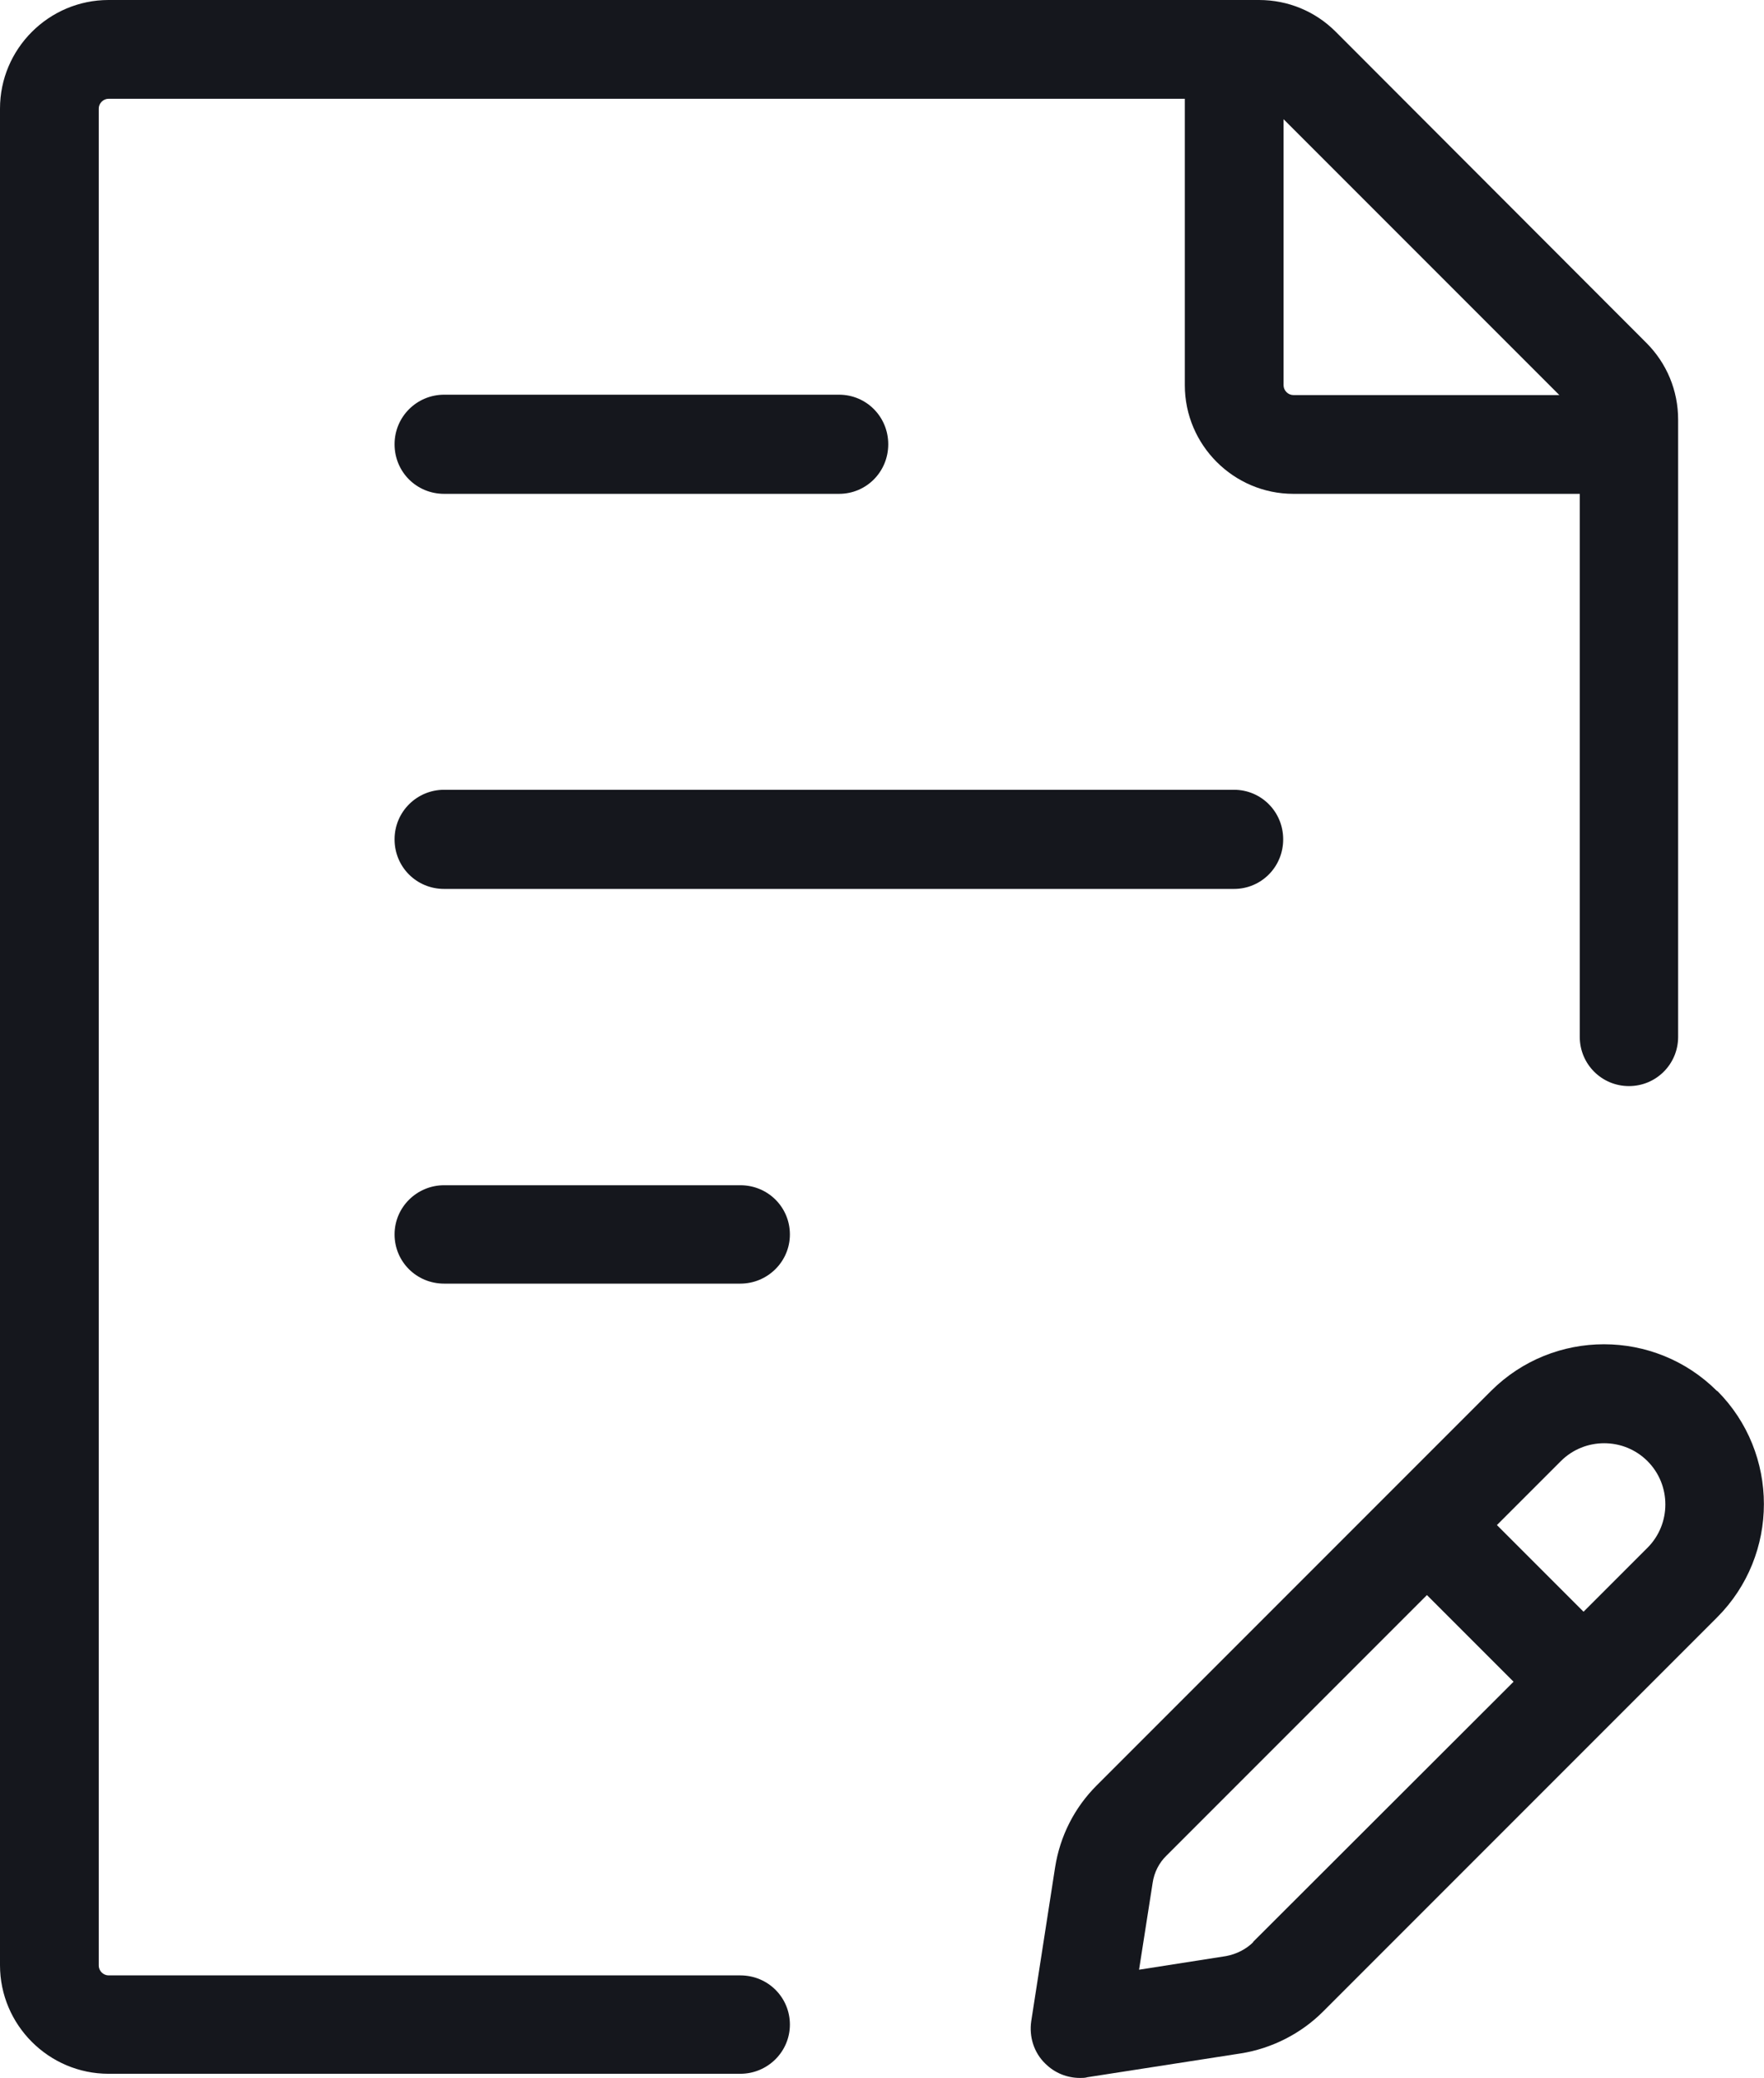
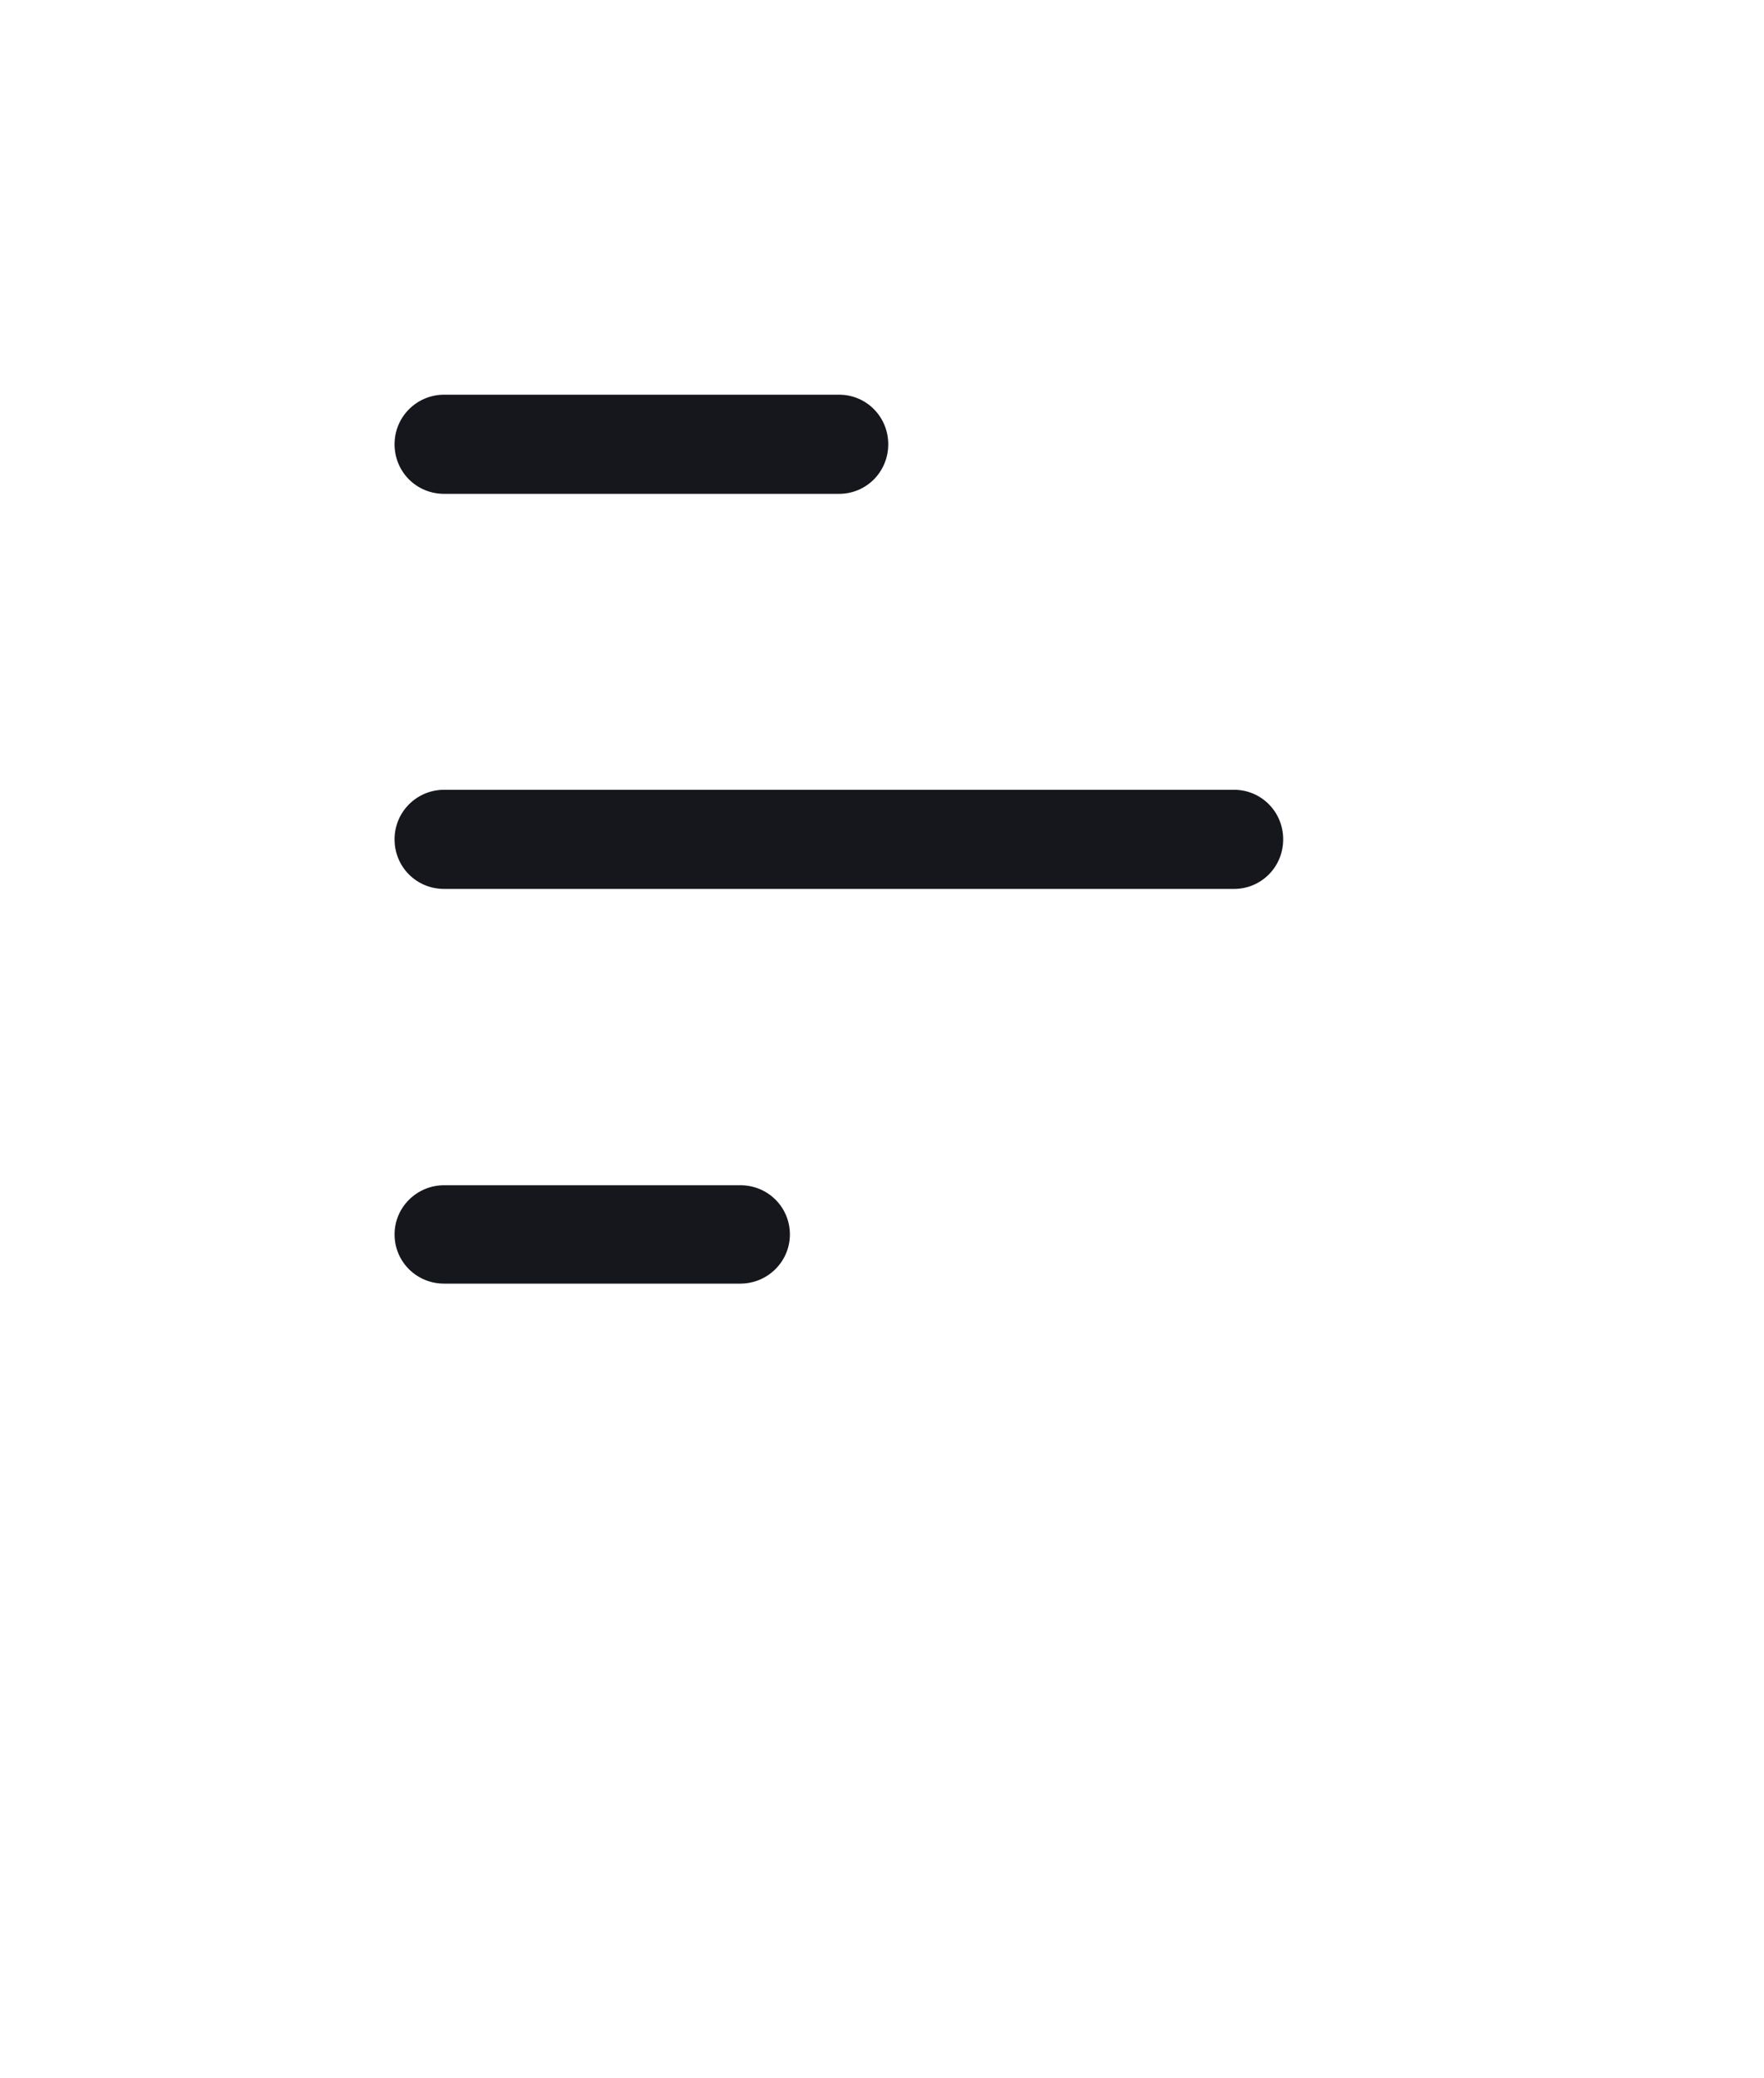
<svg xmlns="http://www.w3.org/2000/svg" id="Ebene_2" data-name="Ebene 2" viewBox="0 0 46.63 54.91">
  <defs>
    <style>
      .cls-1 {
        fill: #15171d;
      }
    </style>
  </defs>
  <g id="Ebene_1-2" data-name="Ebene 1">
    <g>
-       <path class="cls-1" d="m19.57,52.2H2.87c-.14,0-.26-.12-.26-.26V2.87c0-.14.12-.26.26-.26h28.45v7.57c0,1.58,1.29,2.87,2.87,2.87h7.57v14.35c0,.72.58,1.3,1.3,1.3s1.3-.58,1.3-1.3V11.09c0-.77-.3-1.49-.84-2.03L35.31.84c-.54-.54-1.26-.84-2.03-.84H2.87C1.29,0,0,1.29,0,2.87v49.06c0,1.58,1.29,2.87,2.87,2.87h16.7c.72,0,1.31-.58,1.31-1.3s-.58-1.3-1.31-1.3ZM41.22,10.44h-7.03c-.14,0-.26-.12-.26-.26V3.15l7.29,7.29Z" />
      <path class="cls-1" d="m19.57,31.32h-7.83c-.72,0-1.31.58-1.31,1.3s.58,1.3,1.31,1.3h7.83c.72,0,1.31-.58,1.31-1.3s-.58-1.3-1.31-1.3Z" />
-       <path class="cls-1" d="m11.74,13.05h10.44c.72,0,1.3-.58,1.3-1.31s-.58-1.31-1.3-1.31h-10.44c-.72,0-1.31.58-1.31,1.31s.58,1.31,1.31,1.31Z" />
+       <path class="cls-1" d="m11.74,13.05h10.44c.72,0,1.3-.58,1.3-1.31s-.58-1.31-1.3-1.31h-10.44c-.72,0-1.31.58-1.31,1.31s.58,1.31,1.31,1.31" />
      <path class="cls-1" d="m11.74,23.49h20.88c.72,0,1.3-.58,1.3-1.31s-.58-1.31-1.3-1.31H11.74c-.72,0-1.31.58-1.31,1.31s.58,1.31,1.31,1.31Z" />
-       <path class="cls-1" d="m45.39,36.76c-1.65-1.65-4.33-1.65-5.98,0l-2.61,2.61-7.81,7.81c-.59.59-.97,1.34-1.1,2.17l-.63,4.06c-.06.41.07.83.37,1.12.25.25.58.38.92.38.07,0,.13,0,.2-.02l4.06-.63c.81-.13,1.58-.52,2.16-1.1l10.42-10.42c1.65-1.65,1.65-4.34,0-5.99Zm-12.26,14.56c-.19.19-.45.32-.72.37l-2.3.36.36-2.3c.04-.27.17-.53.37-.72l6.88-6.88,2.29,2.29-6.89,6.88Zm10.42-10.42l-1.69,1.69-2.29-2.29,1.69-1.69c.63-.63,1.66-.63,2.29,0,.63.63.63,1.66,0,2.29Z" />
    </g>
  </g>
</svg>